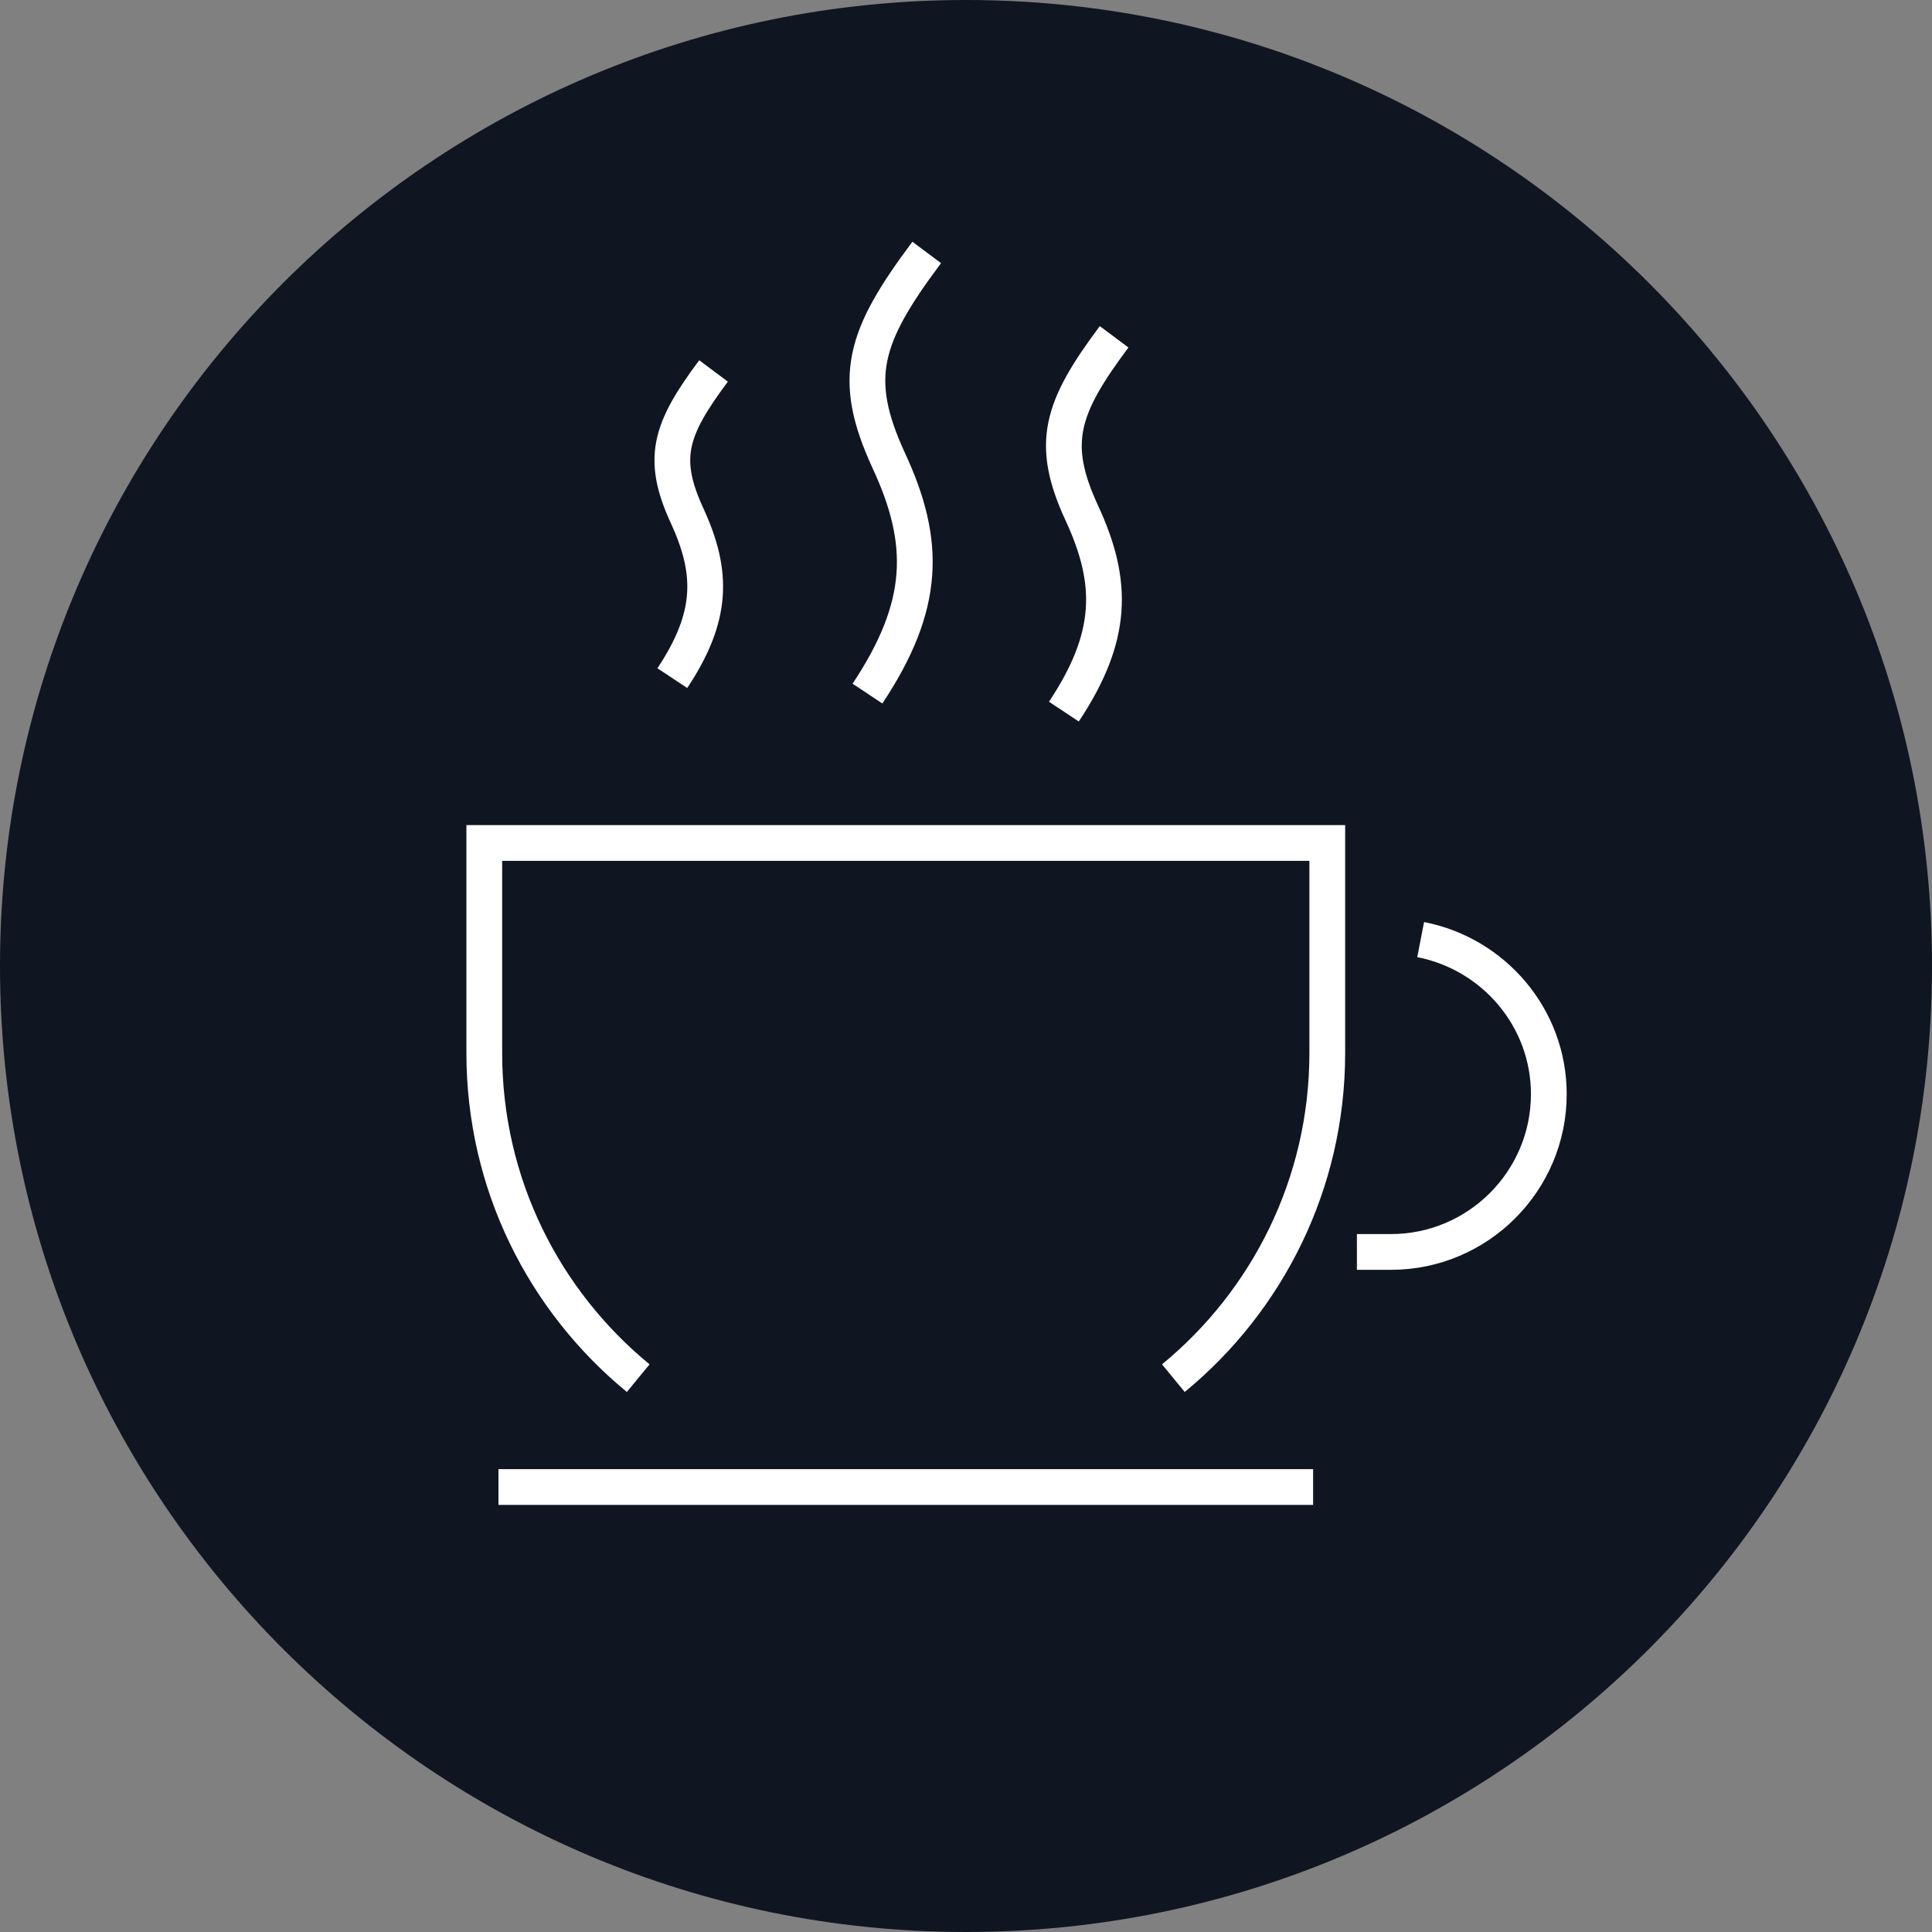
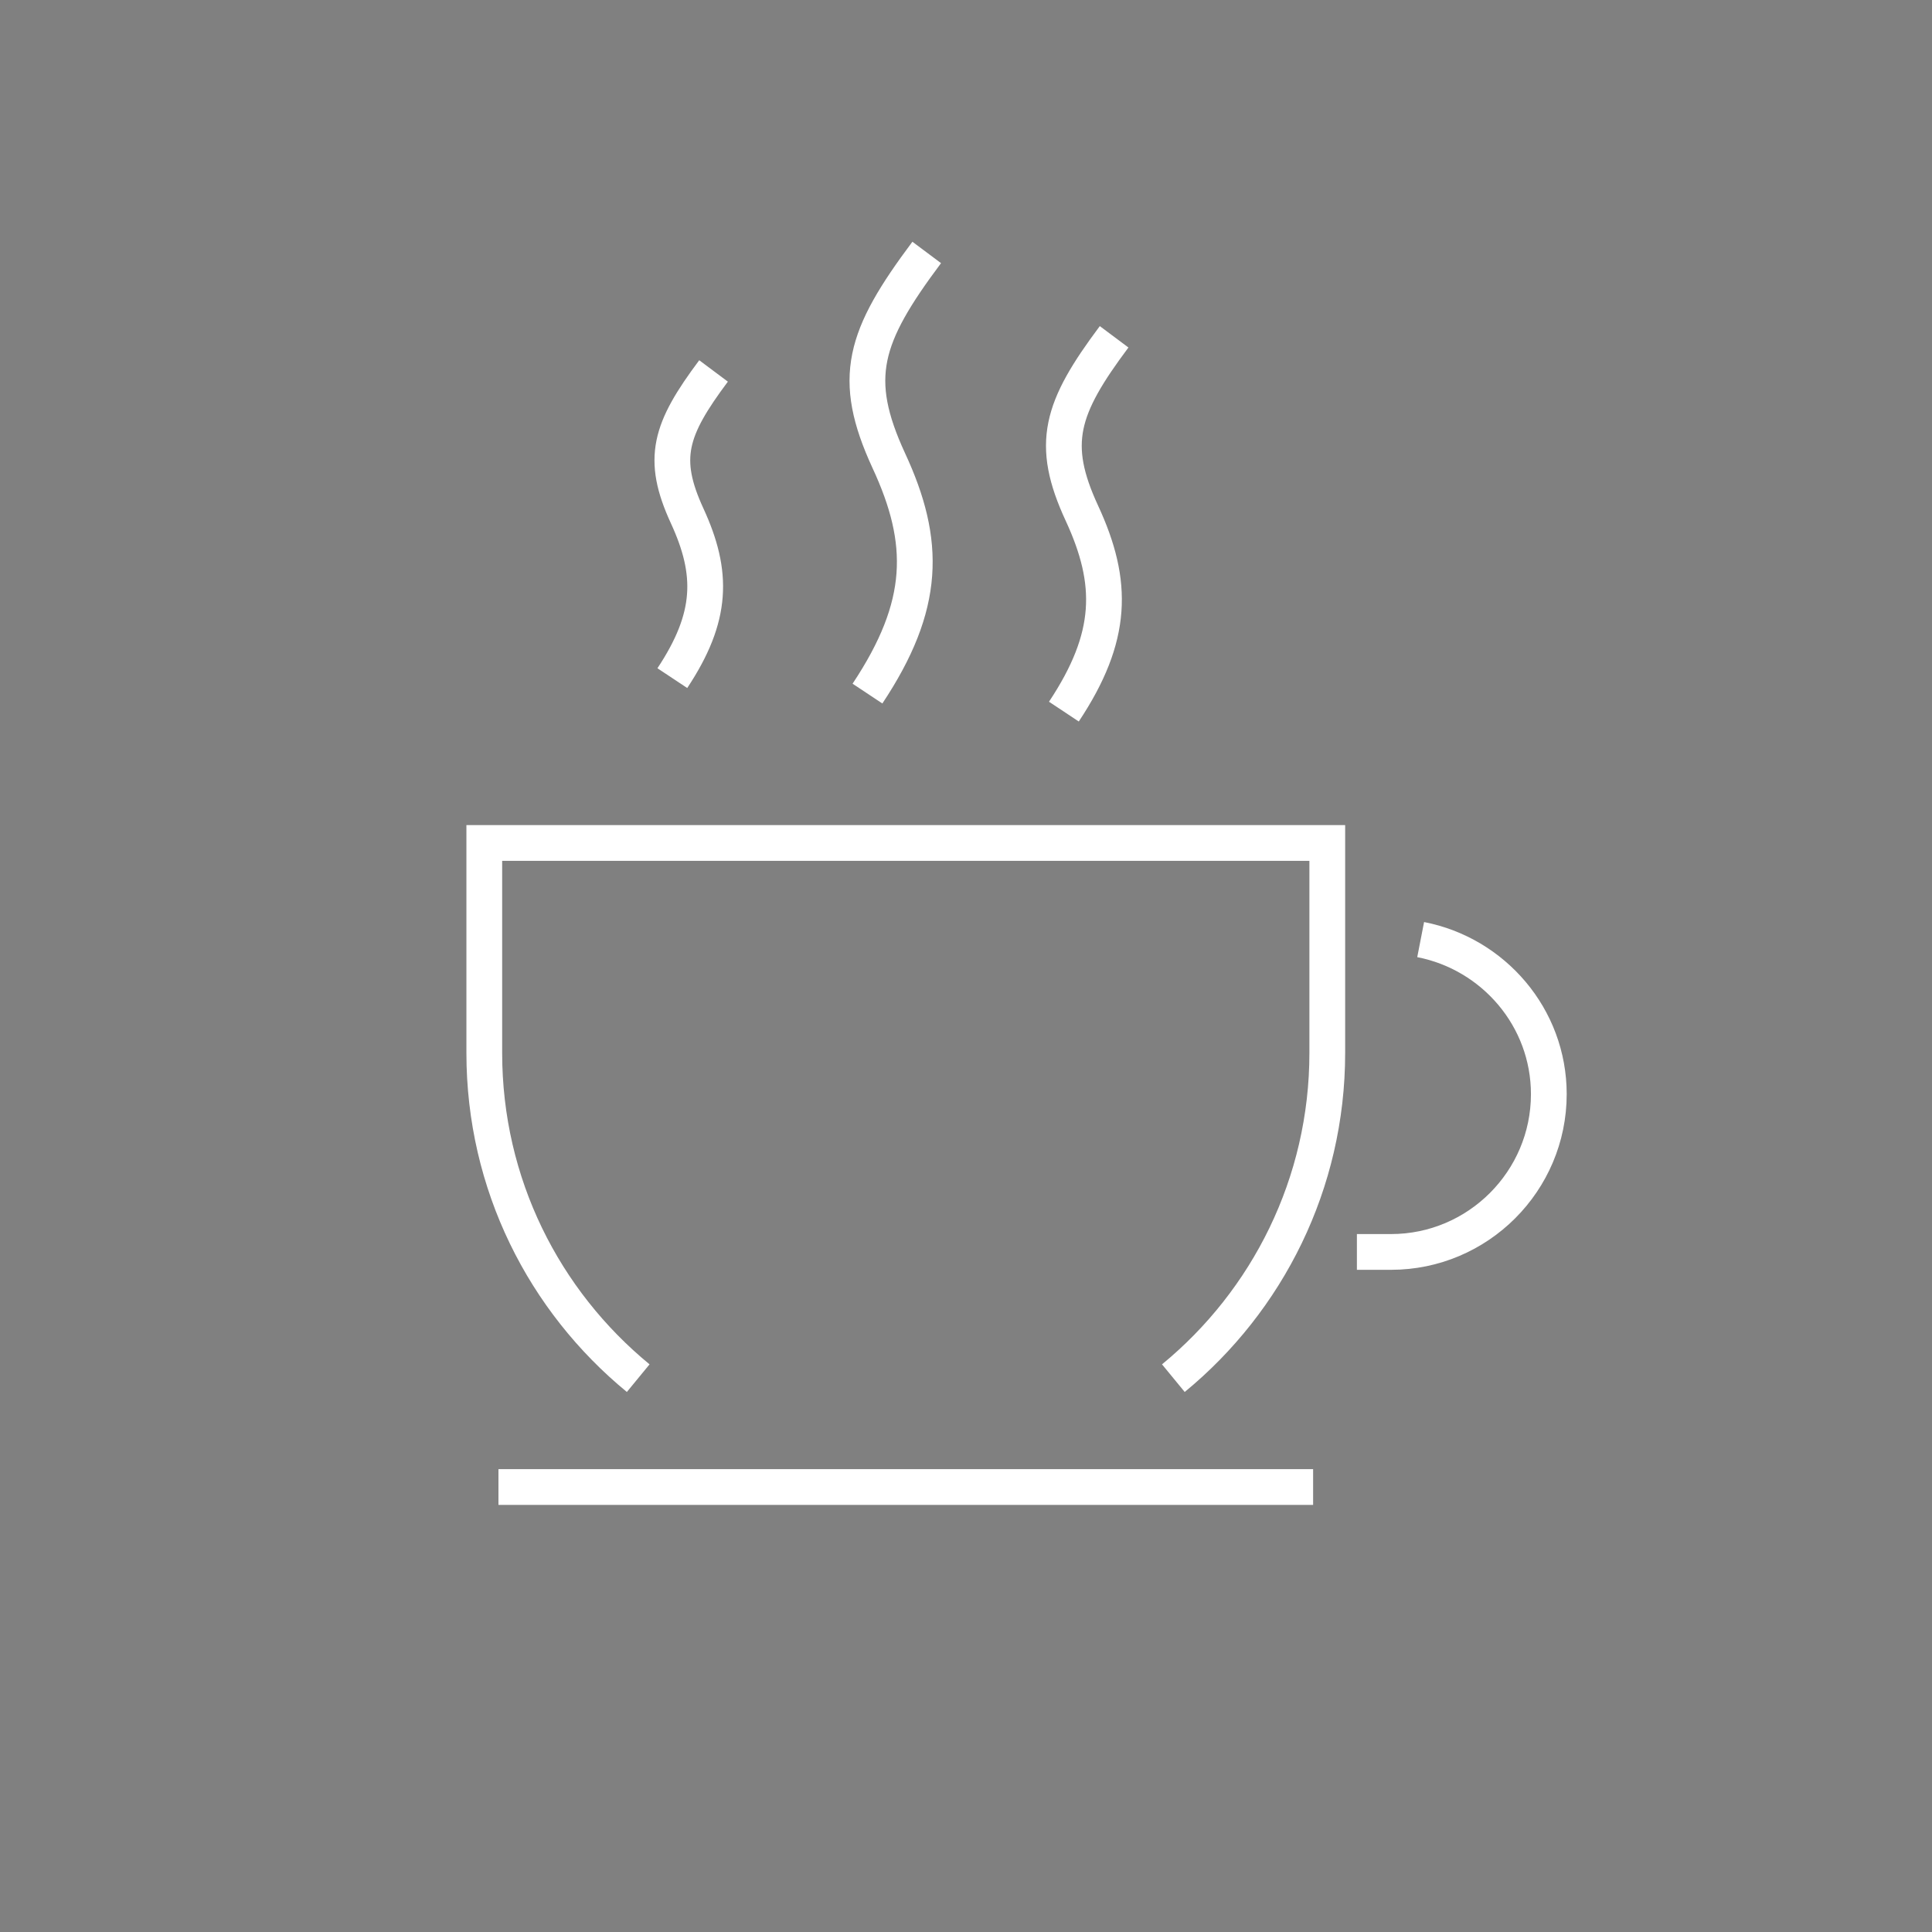
<svg xmlns="http://www.w3.org/2000/svg" version="1.1" id="Layer_1" x="0px" y="0px" viewBox="0 0 300 300" style="enable-background:new 0 0 300 300;" xml:space="preserve">
  <rect x="0" y="0" width="300" height="300" fill="#808080" stroke="none" />
  <g>
-     <path style="fill:#0F1621;" d="M150,300c82.8,0,150-67.2,150-150S232.8,0,150,0C67.2,0,0,67.2,0,150S67.2,300,150,300" />
    <path style="fill:none;stroke:#FFFFFF;stroke-width:5.552;stroke-miterlimit:10;" d="M110.8,57.6c-6.8,9.1-8.2,13.6-4.1,22.5   c4.1,8.9,4,15.7-2.3,25.2 M173,52.3c-8.3,11.1-10,16.6-5,27.4c5,10.8,4.9,19.2-2.8,30.8 M143.9,39.2c-9.8,13.1-11.8,19.5-5.9,32.3   c5.9,12.7,5.8,22.5-3.3,36.2 M77.4,230.9h126.5 M220.6,145.9c11.3,2.2,19.9,12.1,19.9,24c0,13.5-11,24.5-24.5,24.5h-5.3 M99.1,214   c-14.6-12-23.9-30.1-23.9-50.5v-32.6h56.2h18.5h56.2v32.6c0,20.3-9.3,38.5-23.9,50.5" />
  </g>
</svg>